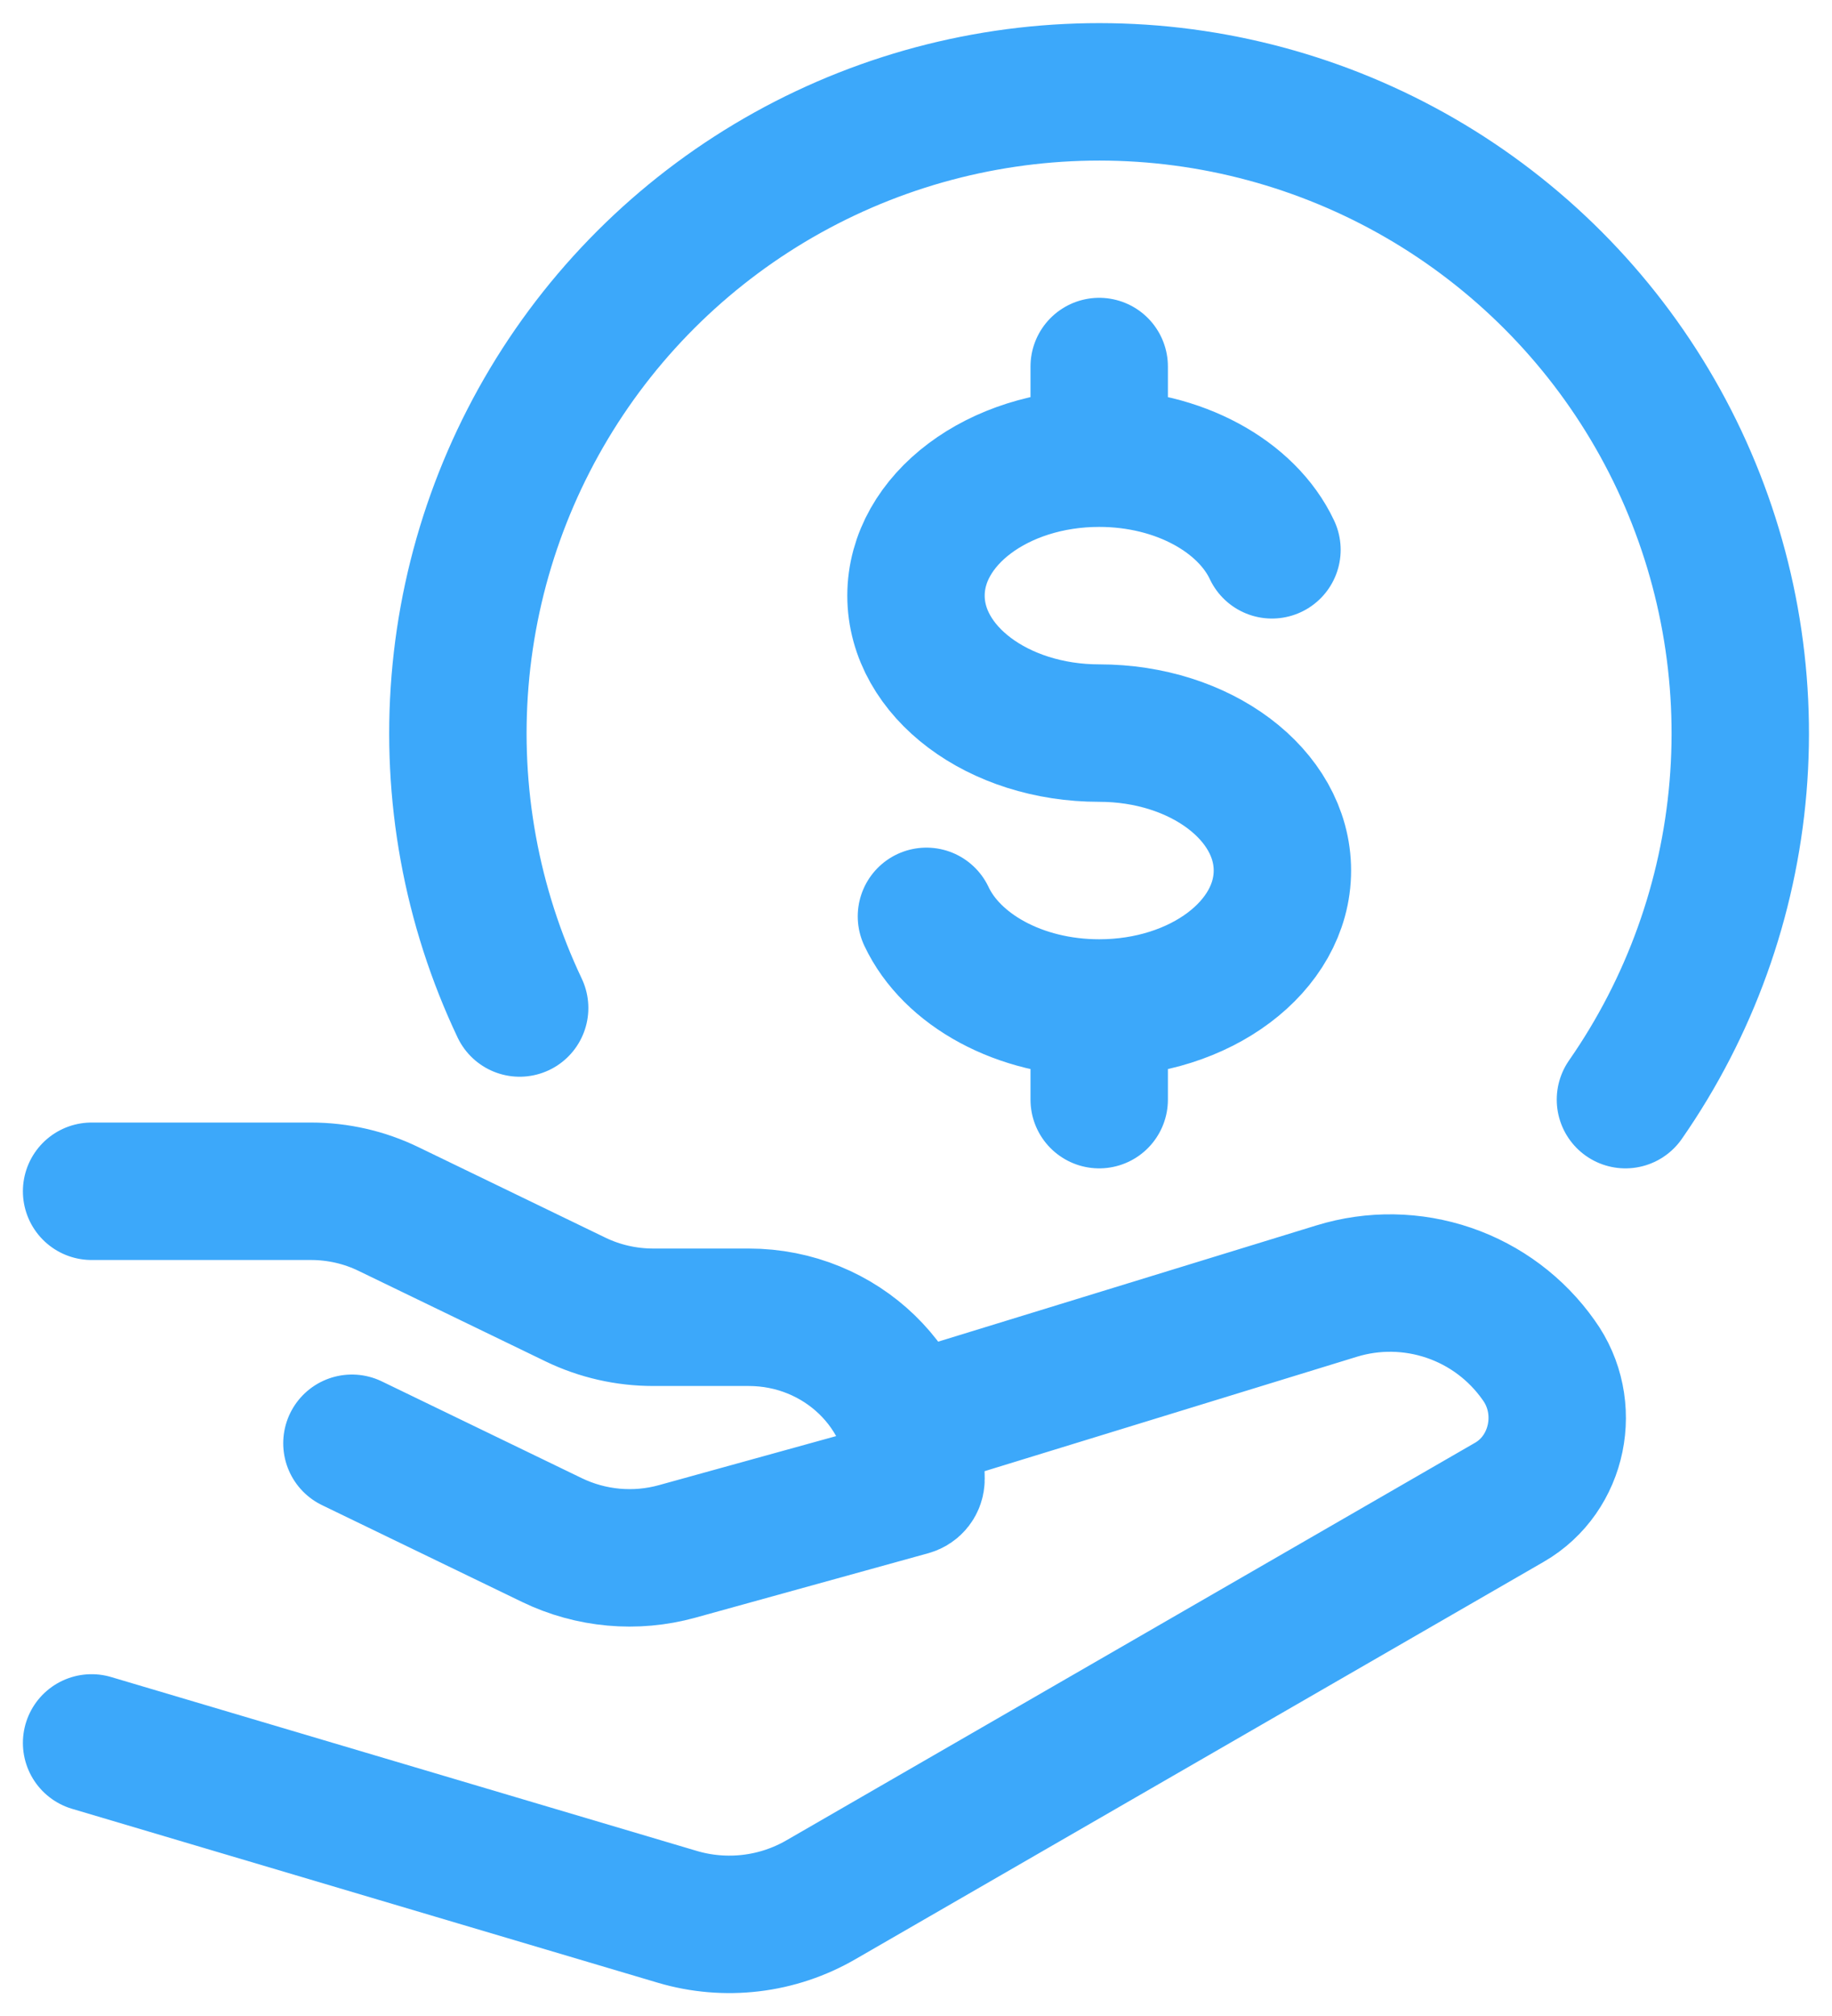
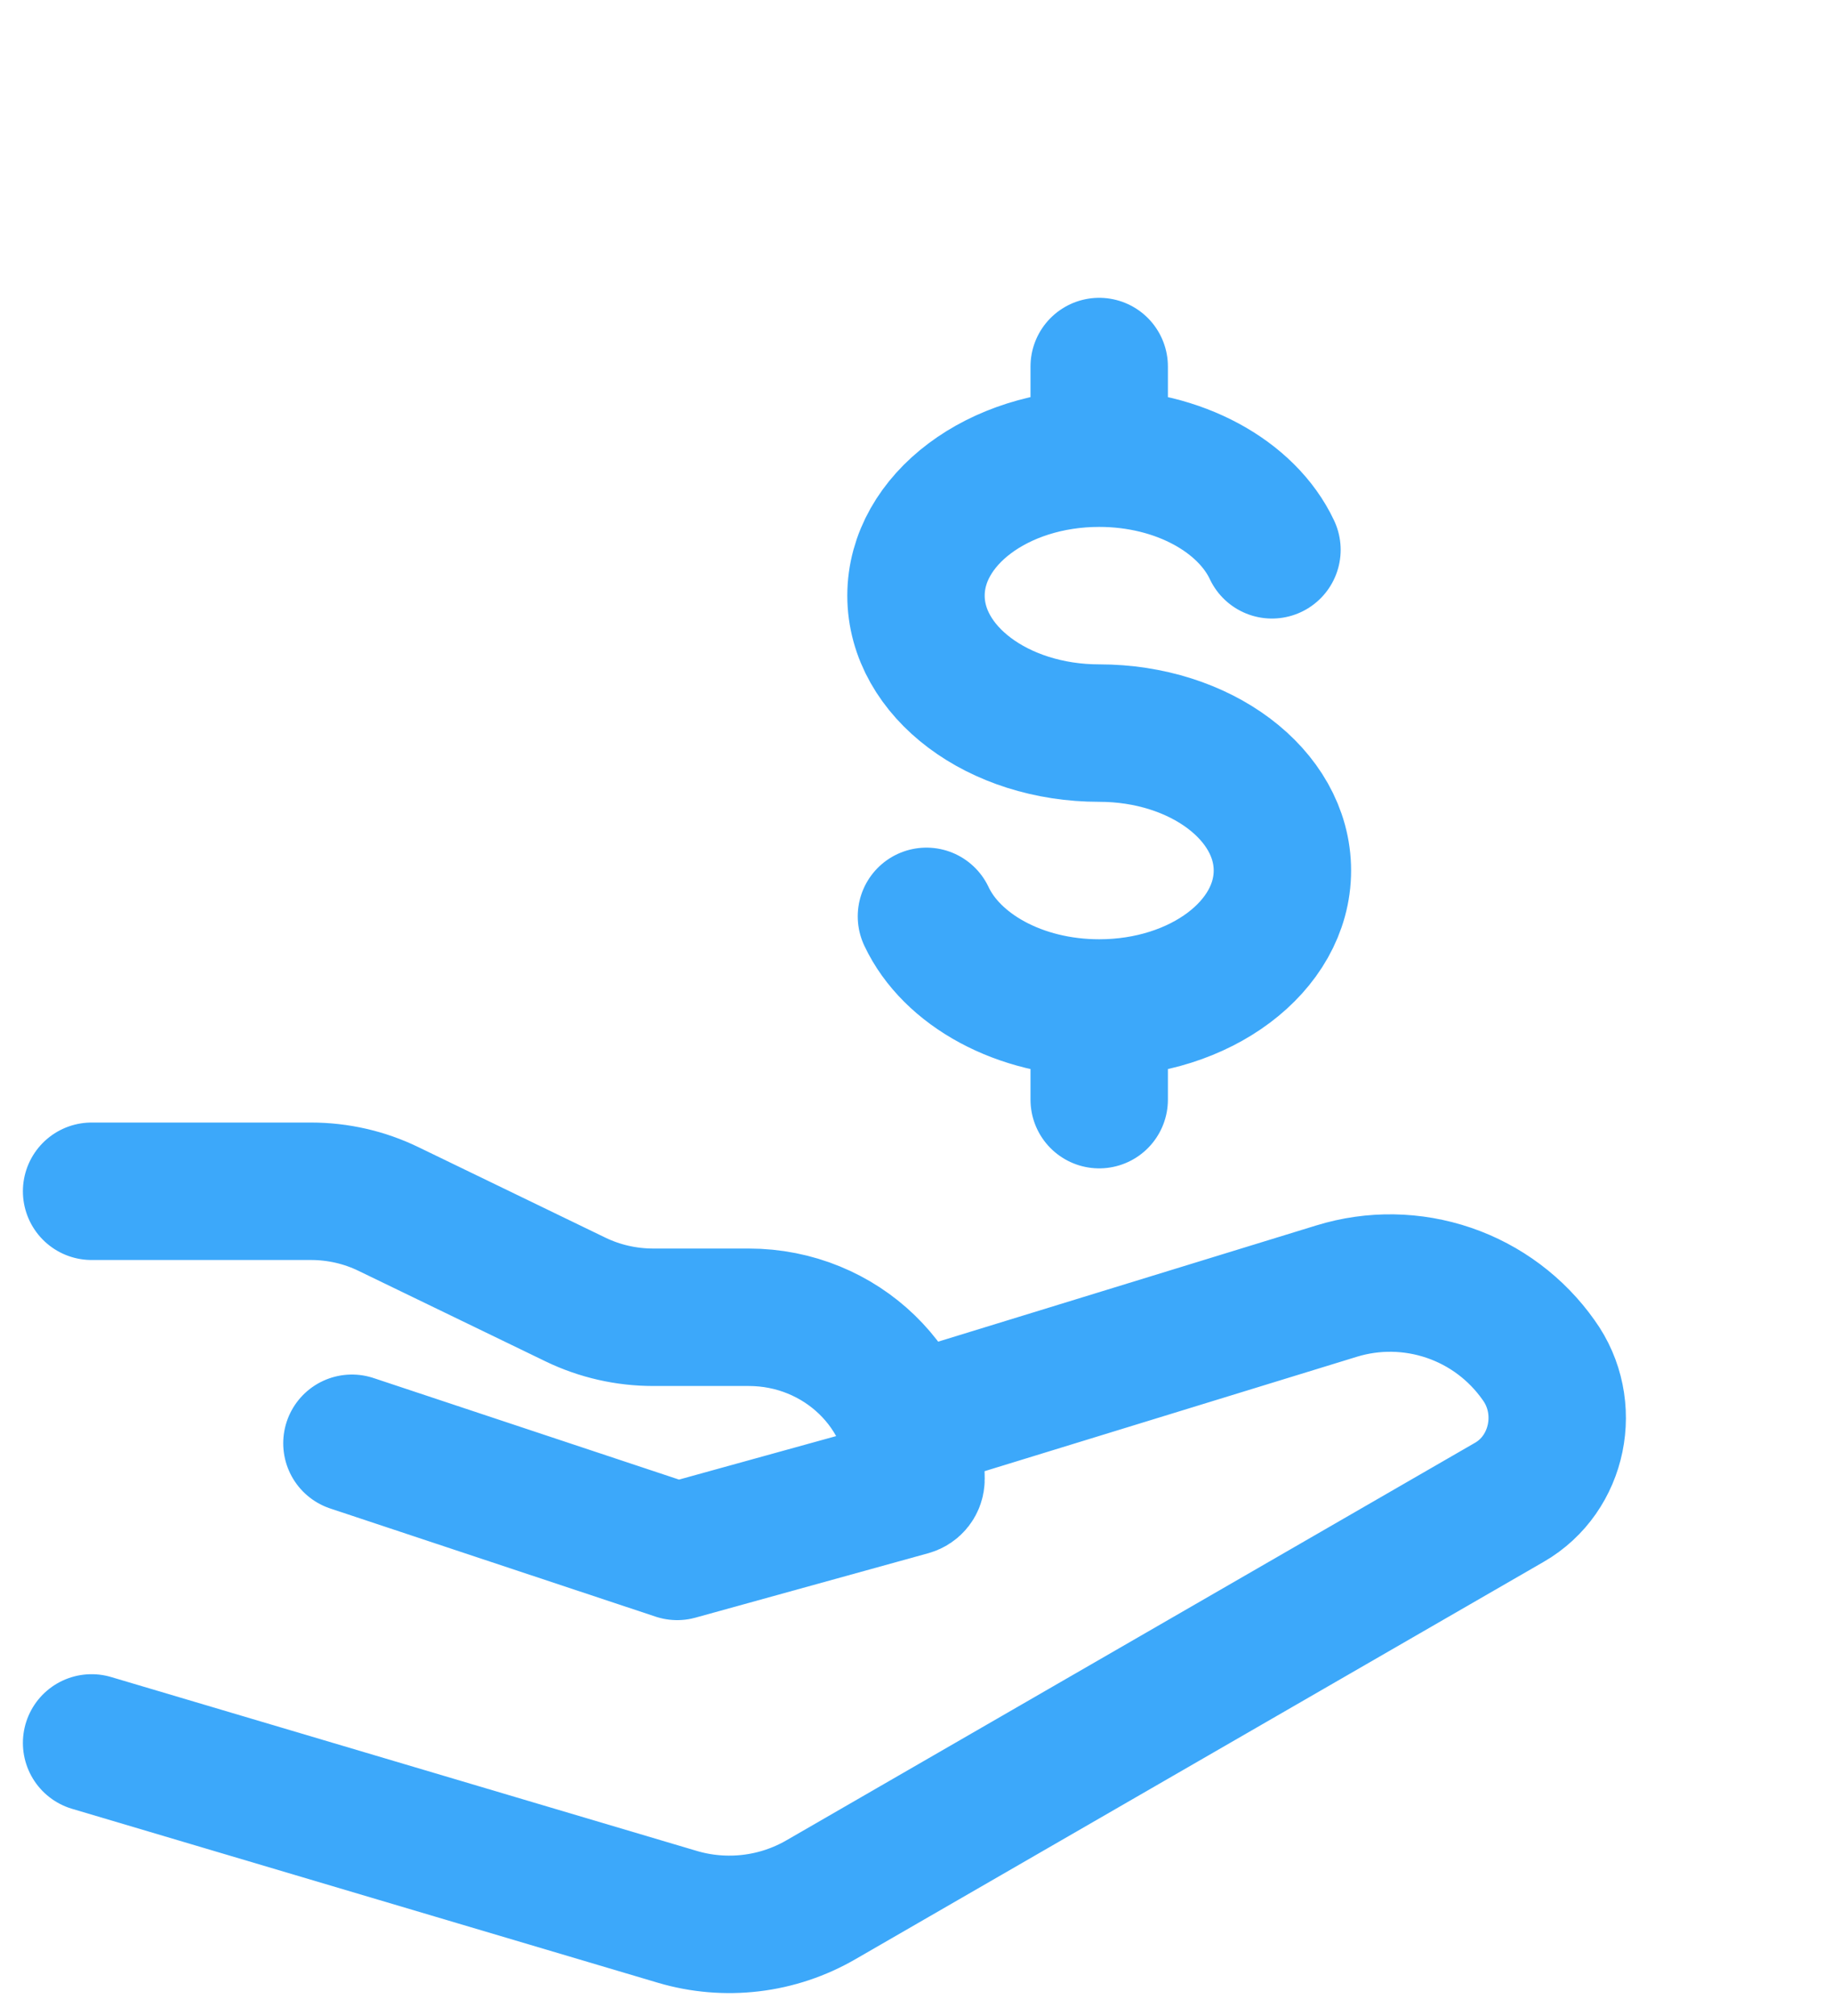
<svg xmlns="http://www.w3.org/2000/svg" width="20" height="22" viewBox="0 0 20 22" fill="none">
-   <path d="M17.745 12C18.447 10.991 18.871 9.814 18.974 8.589C19.077 7.363 18.855 6.132 18.332 5.02C17.808 3.907 17 2.953 15.989 2.251C14.979 1.55 13.802 1.128 12.577 1.026C11.351 0.925 10.121 1.148 9.009 1.673C7.897 2.198 6.943 3.007 6.243 4.018C5.543 5.03 5.122 6.207 5.022 7.433C4.922 8.658 5.146 9.889 5.673 11" stroke="#3CA8FA" stroke-width="1.5" stroke-linecap="round" stroke-linejoin="round" />
-   <path d="M12 5C10.895 5 10 5.672 10 6.5C10 7.328 10.895 8 12 8C13.105 8 14 8.672 14 9.5C14 10.328 13.105 11 12 11M12 5C12.87 5 13.612 5.417 13.886 6M12 5V4M12 11C11.13 11 10.388 10.583 10.114 10M12 11V12M1 13H3.395C3.689 13 3.979 13.066 4.242 13.194L6.284 14.182C6.547 14.309 6.837 14.375 7.132 14.375H8.174C9.182 14.375 10 15.166 10 16.142C10 16.182 9.973 16.216 9.934 16.227L7.393 16.93C6.937 17.056 6.451 17.012 6.025 16.806L3.842 15.75M10 15.5L14.593 14.089C14.993 13.966 15.421 13.973 15.817 14.108C16.213 14.243 16.556 14.5 16.797 14.842C17.166 15.352 17.016 16.084 16.478 16.394L8.963 20.731C8.728 20.867 8.468 20.954 8.198 20.986C7.929 21.018 7.655 20.995 7.395 20.918L1 19.02" stroke="#3CA8FA" stroke-width="1.5" stroke-linecap="round" stroke-linejoin="round" />
+   <path d="M12 5C10.895 5 10 5.672 10 6.5C10 7.328 10.895 8 12 8C13.105 8 14 8.672 14 9.5C14 10.328 13.105 11 12 11M12 5C12.87 5 13.612 5.417 13.886 6M12 5V4M12 11C11.13 11 10.388 10.583 10.114 10M12 11V12M1 13H3.395C3.689 13 3.979 13.066 4.242 13.194L6.284 14.182C6.547 14.309 6.837 14.375 7.132 14.375H8.174C9.182 14.375 10 15.166 10 16.142C10 16.182 9.973 16.216 9.934 16.227L7.393 16.93L3.842 15.75M10 15.5L14.593 14.089C14.993 13.966 15.421 13.973 15.817 14.108C16.213 14.243 16.556 14.5 16.797 14.842C17.166 15.352 17.016 16.084 16.478 16.394L8.963 20.731C8.728 20.867 8.468 20.954 8.198 20.986C7.929 21.018 7.655 20.995 7.395 20.918L1 19.02" stroke="#3CA8FA" stroke-width="1.5" stroke-linecap="round" stroke-linejoin="round" />
</svg>